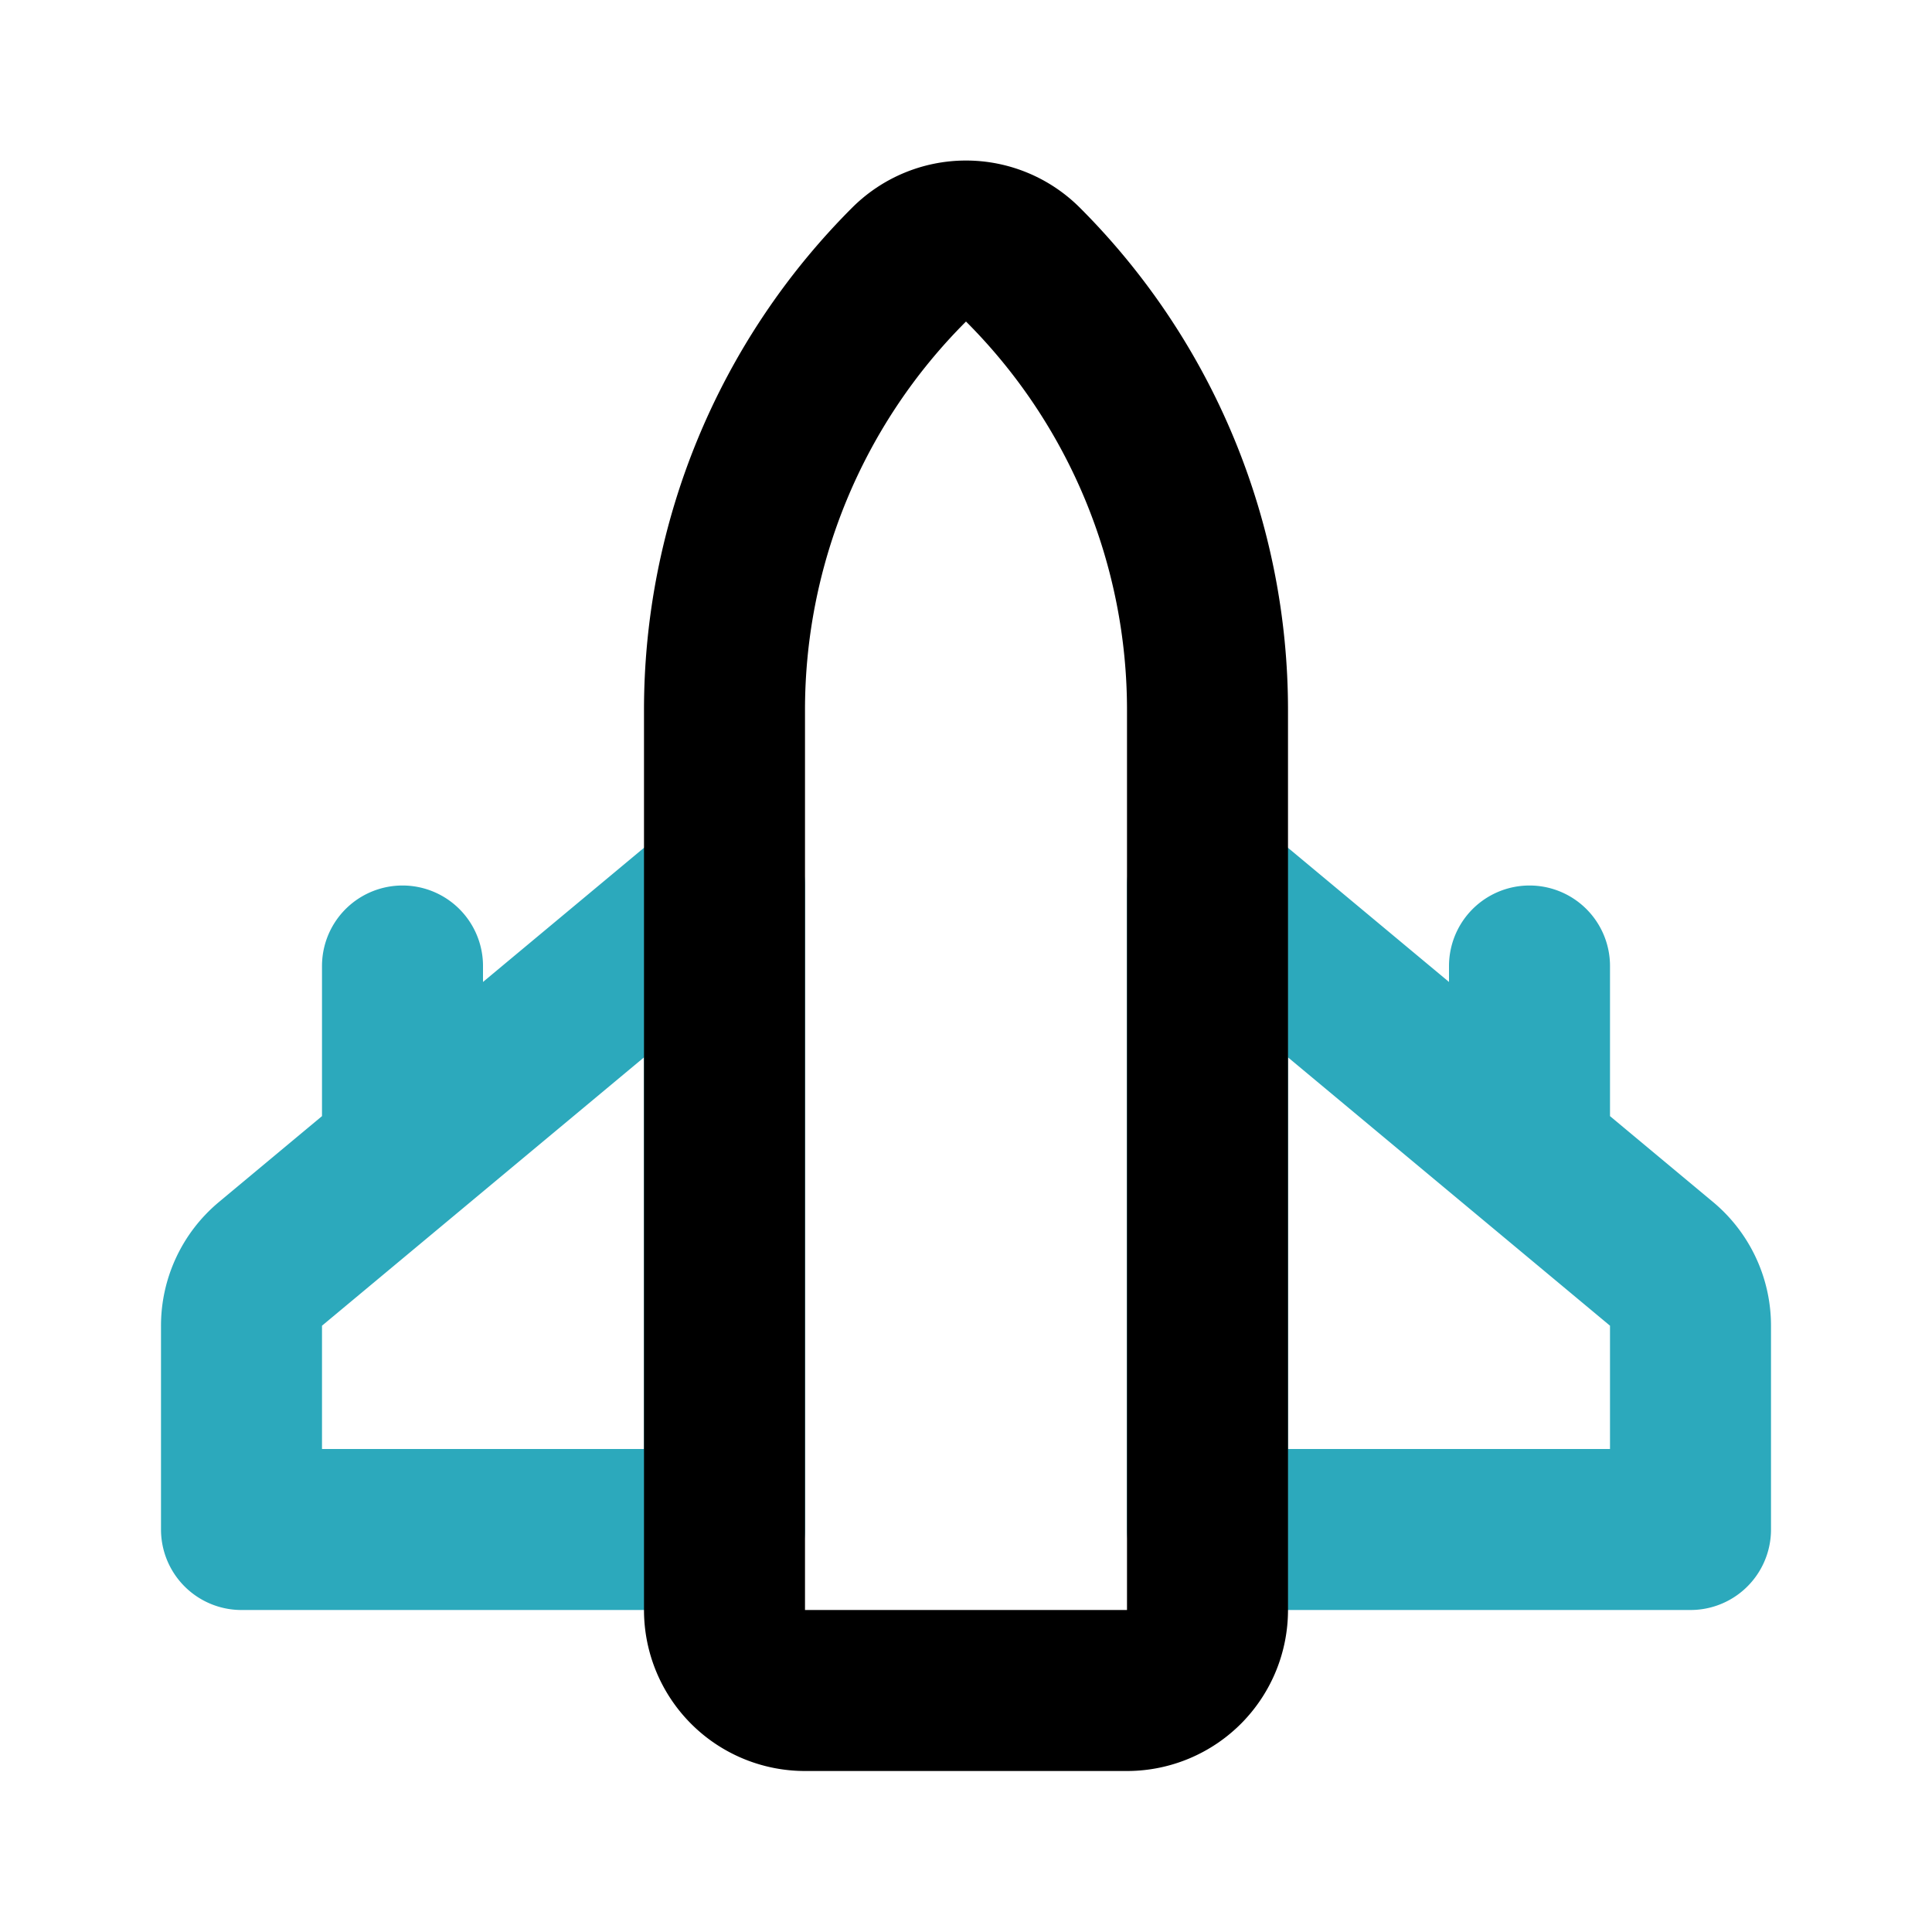
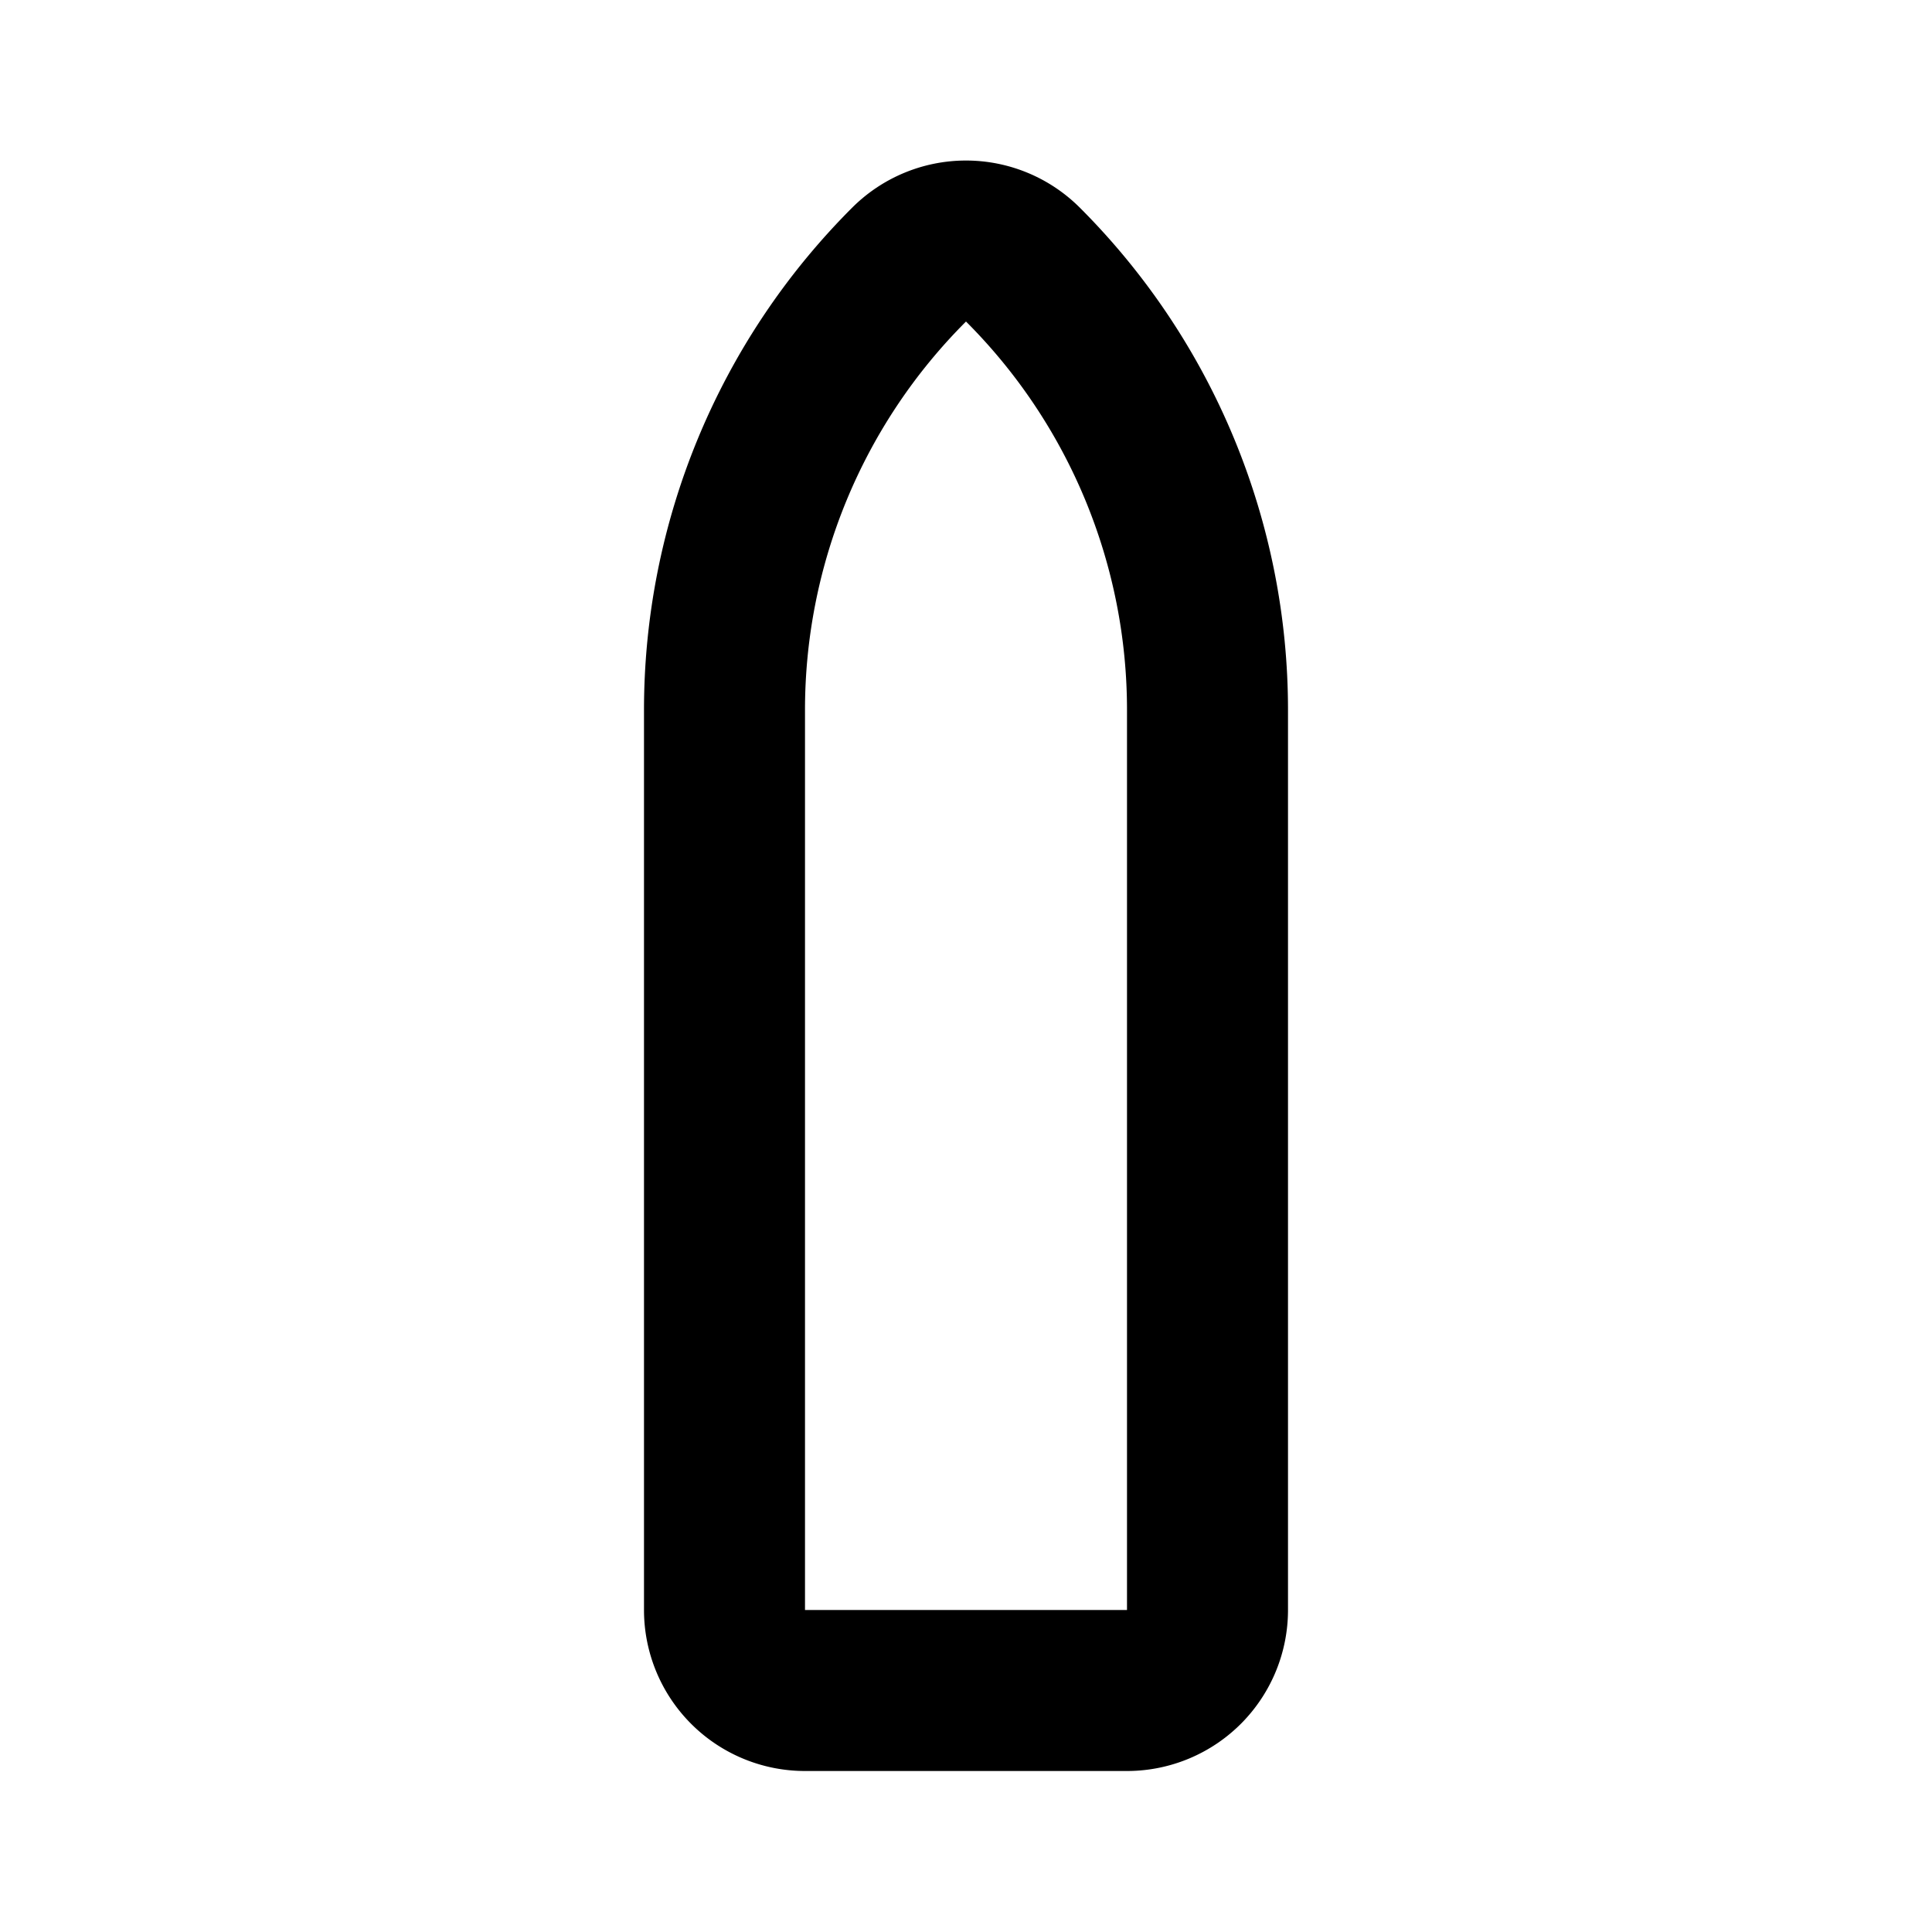
<svg xmlns="http://www.w3.org/2000/svg" fill="#000000" width="800px" height="800px" viewBox="0 0 24 24" id="jet-plane" data-name="Line Color" class="icon line-color">
-   <path id="secondary" d="M19,14V12m1.64,3.7L15,11v8h6V16.47A1,1,0,0,0,20.64,15.7ZM5,12v2M3,16.47V19H9V11L3.36,15.7A1,1,0,0,0,3,16.47Z" style="fill: none; stroke: rgb(44, 169, 188); stroke-linecap: round; stroke-linejoin: round; stroke-width: 2;" />
  <path id="primary" d="M14,21a1,1,0,0,0,1-1V8.83a7.82,7.82,0,0,0-2.29-5.54,1,1,0,0,0-1.42,0A7.82,7.82,0,0,0,9,8.83V20a1,1,0,0,0,1,1Z" style="fill: none; stroke: rgb(0, 0, 0); stroke-linecap: round; stroke-linejoin: round; stroke-width: 2;" />
</svg>